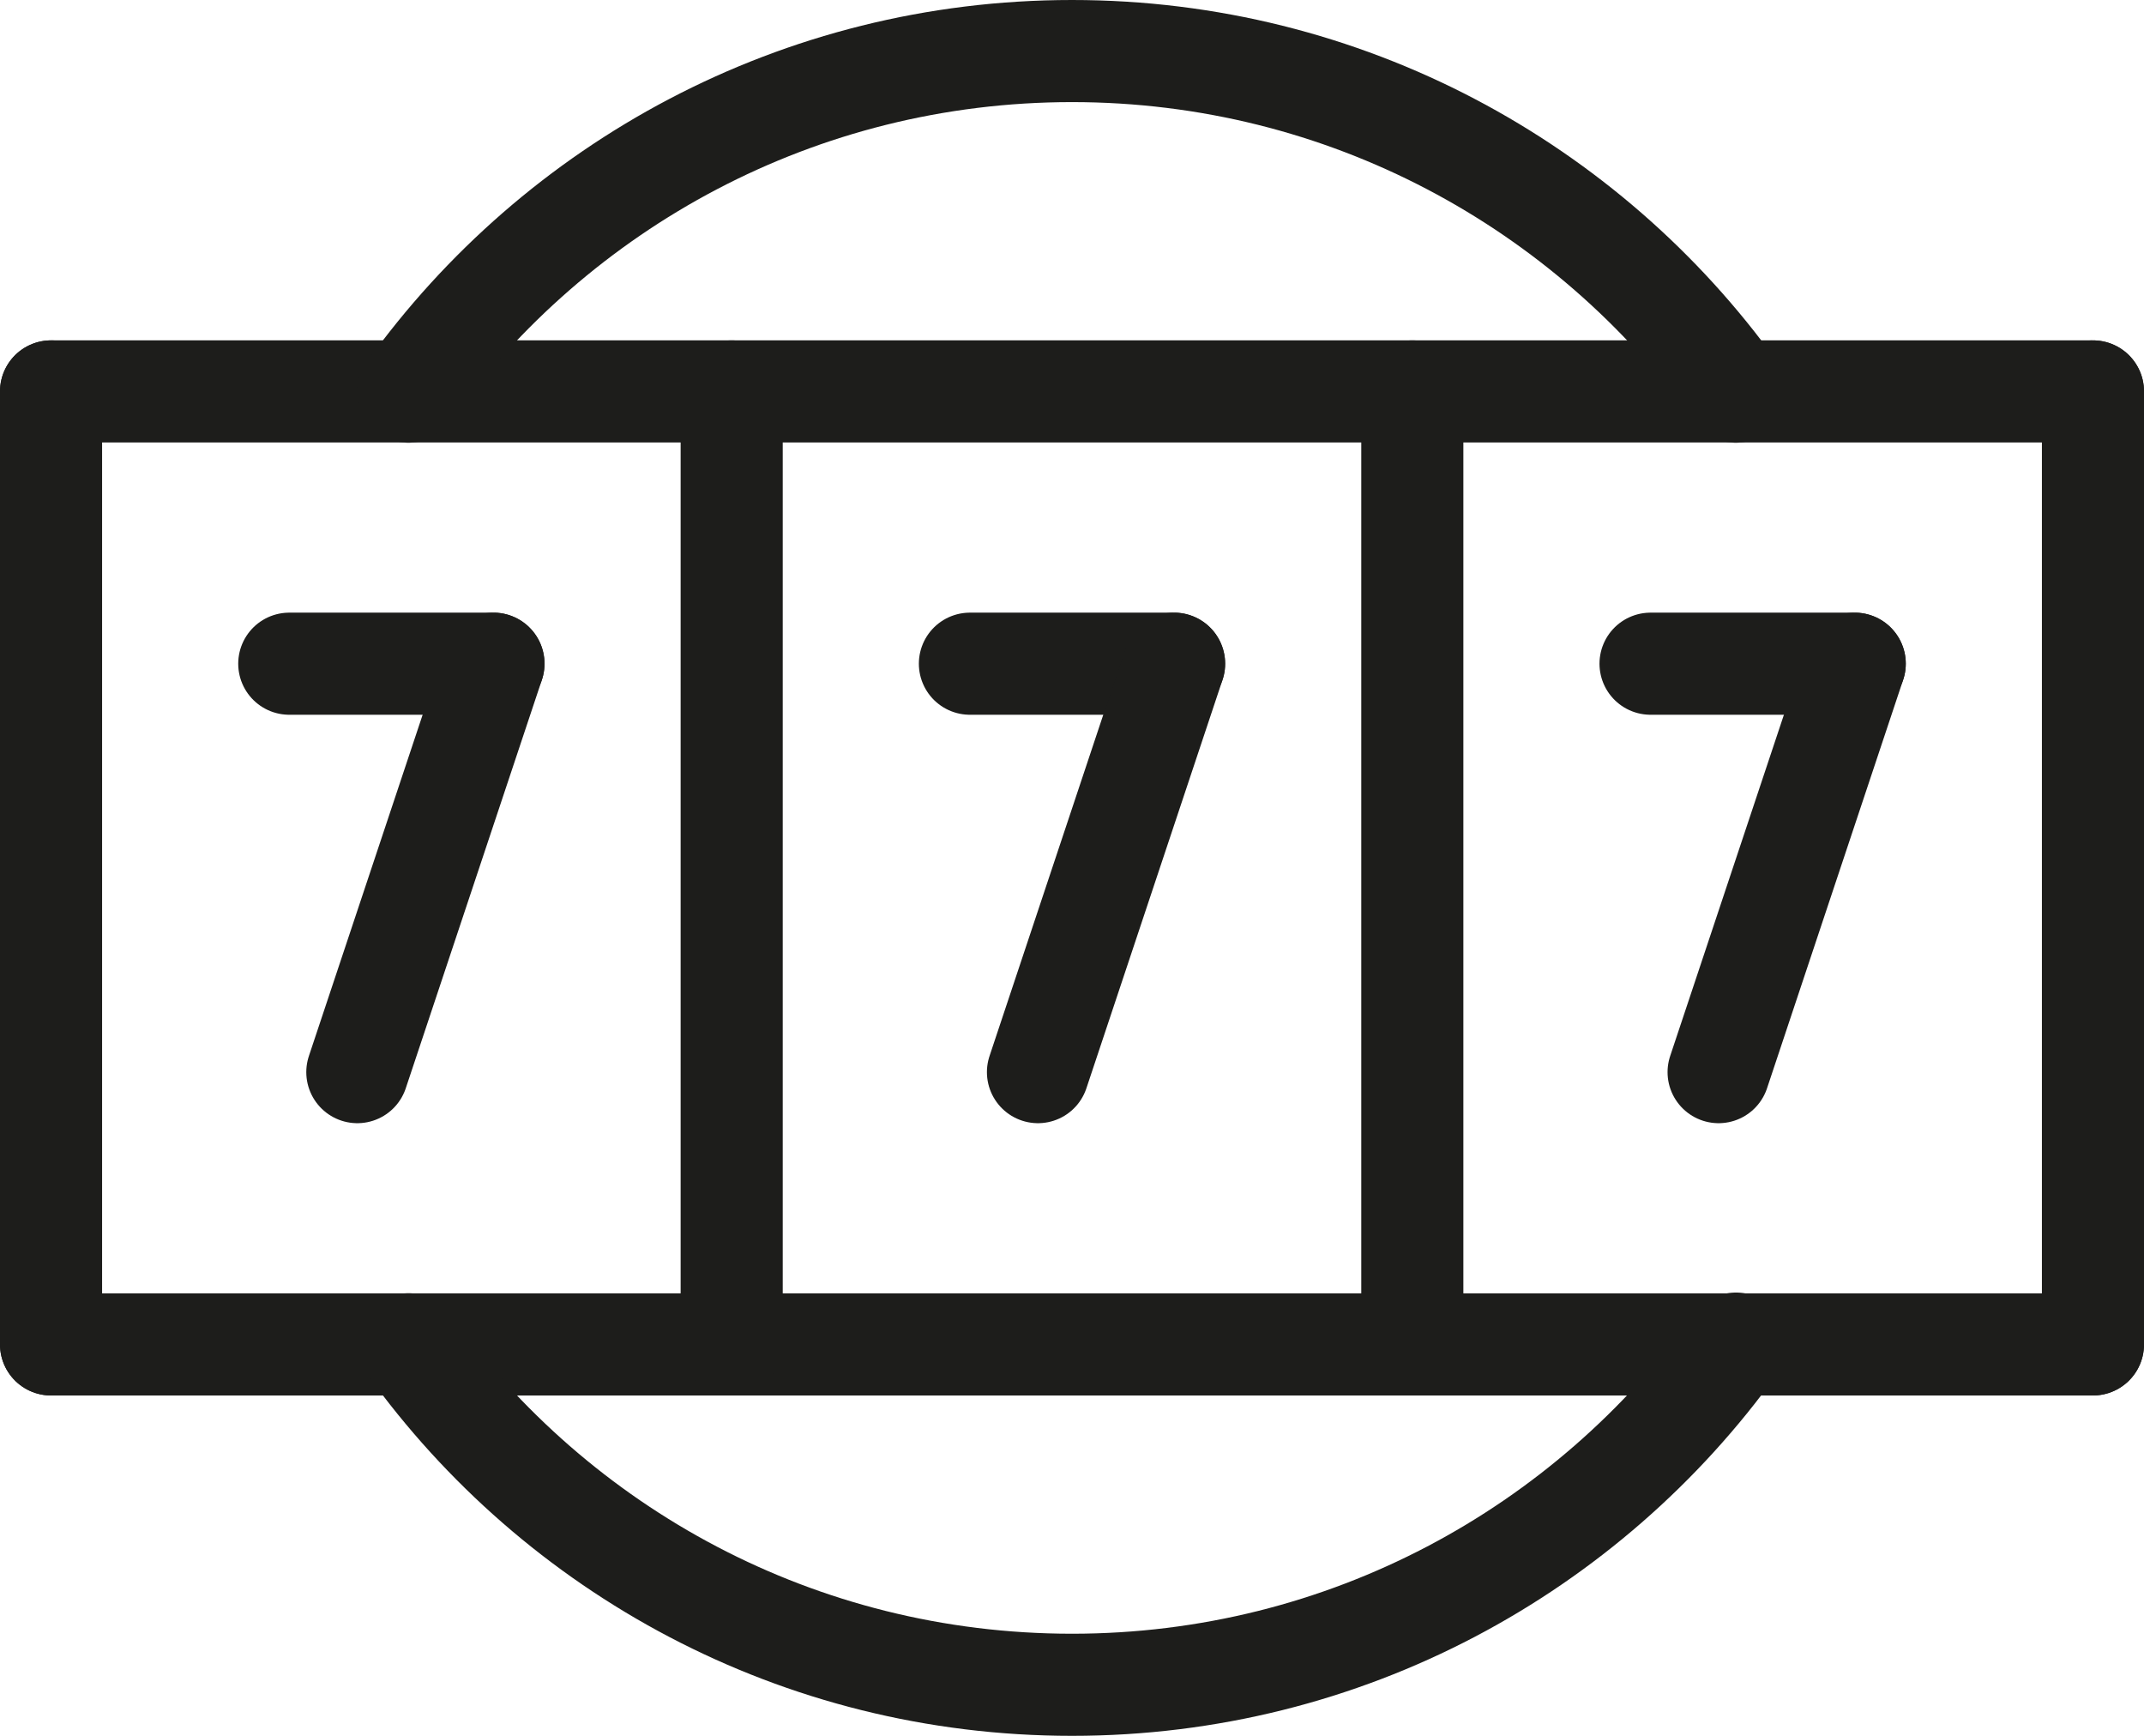
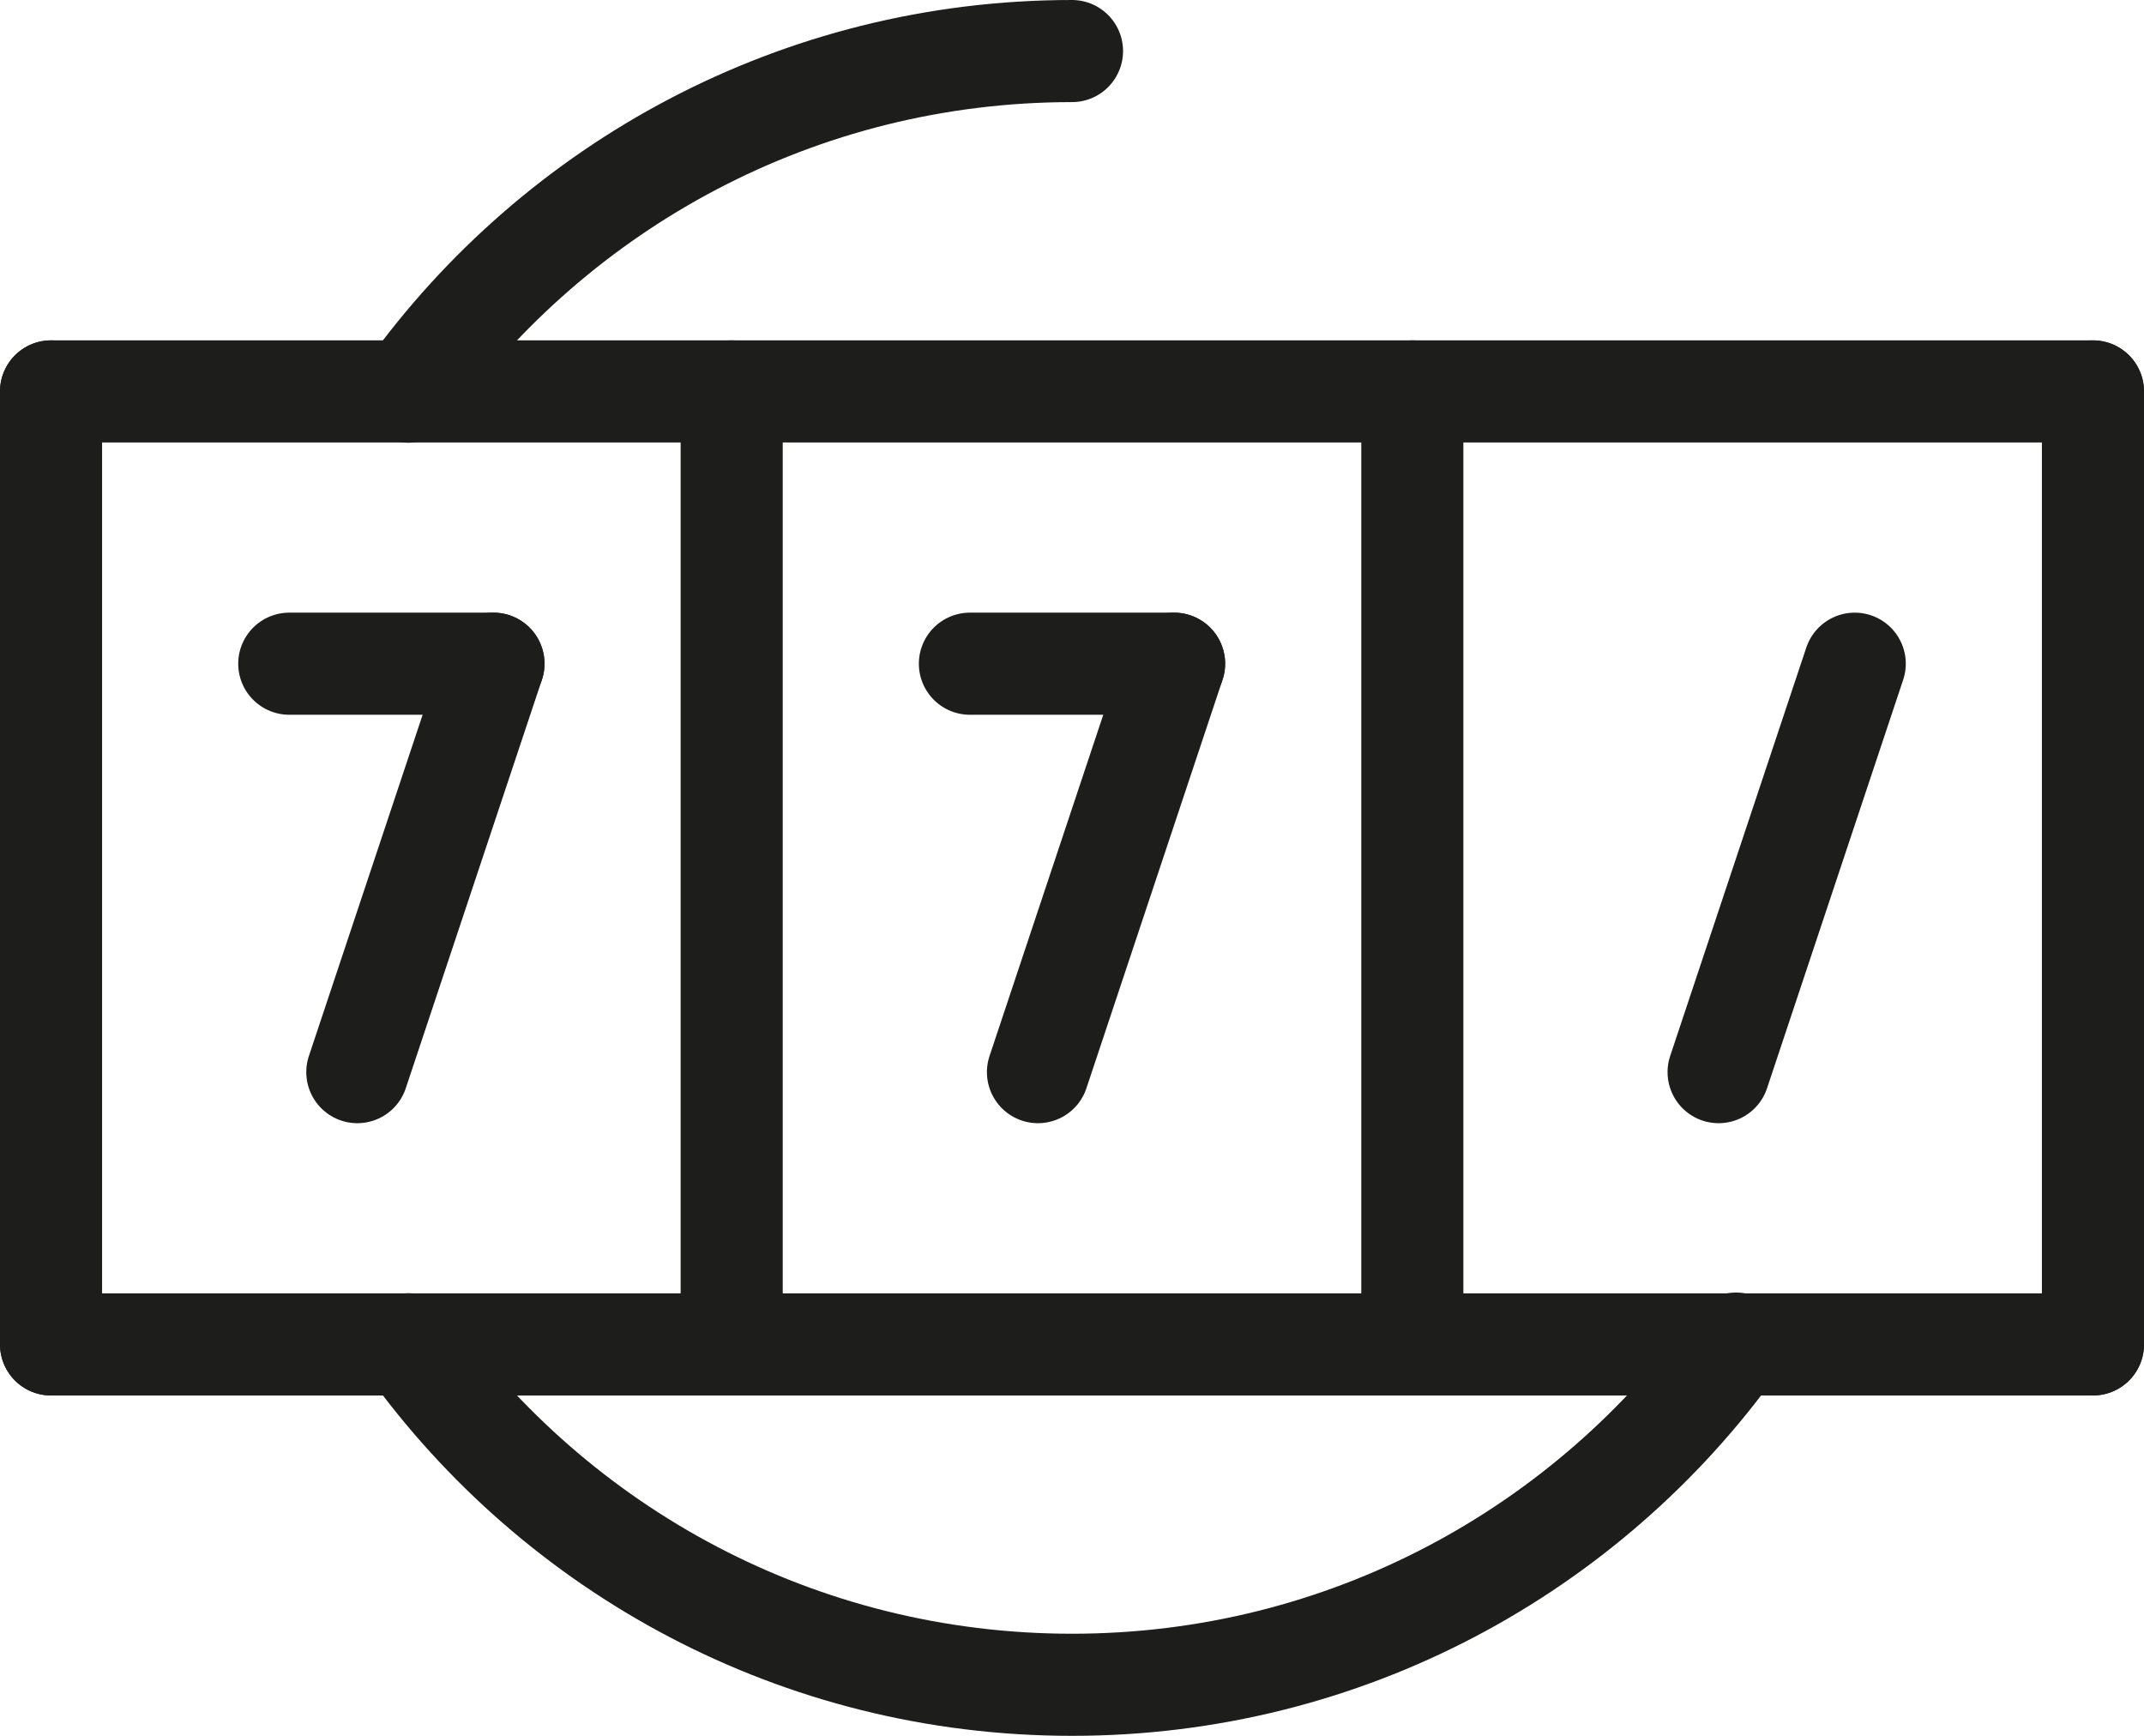
<svg xmlns="http://www.w3.org/2000/svg" id="Layer_2" data-name="Layer 2" viewBox="0 0 157.5 127.5">
  <defs>
    <style>
      .cls-1 {
        fill: none;
        stroke: #1d1d1b;
        stroke-linecap: round;
        stroke-linejoin: round;
        stroke-width: 7.5px;
      }
    </style>
  </defs>
  <g id="_Ñëîé_1" data-name="Ñëîé 1">
    <g>
      <line class="cls-1" x1="3.75" y1="28.75" x2="153.75" y2="28.75" />
      <line class="cls-1" x1="153.75" y1="98.75" x2="3.75" y2="98.75" />
      <line class="cls-1" x1="3.75" y1="28.75" x2="3.75" y2="98.75" />
      <line class="cls-1" x1="153.75" y1="28.75" x2="153.75" y2="98.75" />
      <line class="cls-1" x1="53.75" y1="98.75" x2="53.75" y2="28.75" />
      <line class="cls-1" x1="103.75" y1="98.75" x2="103.75" y2="28.75" />
      <line class="cls-1" x1="21.25" y1="48.75" x2="36.25" y2="48.75" />
      <line class="cls-1" x1="26.25" y1="78.75" x2="36.25" y2="48.75" />
      <line class="cls-1" x1="71.25" y1="48.75" x2="86.25" y2="48.75" />
      <line class="cls-1" x1="76.25" y1="78.75" x2="86.25" y2="48.75" />
-       <line class="cls-1" x1="121.25" y1="48.75" x2="136.25" y2="48.75" />
      <line class="cls-1" x1="126.25" y1="78.75" x2="136.25" y2="48.75" />
      <path class="cls-1" d="M127.53,98.69c-10.89,15.17-28.68,25.06-48.78,25.06s-37.85-9.86-48.74-25.01" />
-       <path class="cls-1" d="M30,28.77C40.89,13.62,58.67,3.75,78.75,3.75s37.87,9.87,48.76,25.02" />
+       <path class="cls-1" d="M30,28.77C40.89,13.62,58.67,3.75,78.75,3.75" />
    </g>
  </g>
</svg>